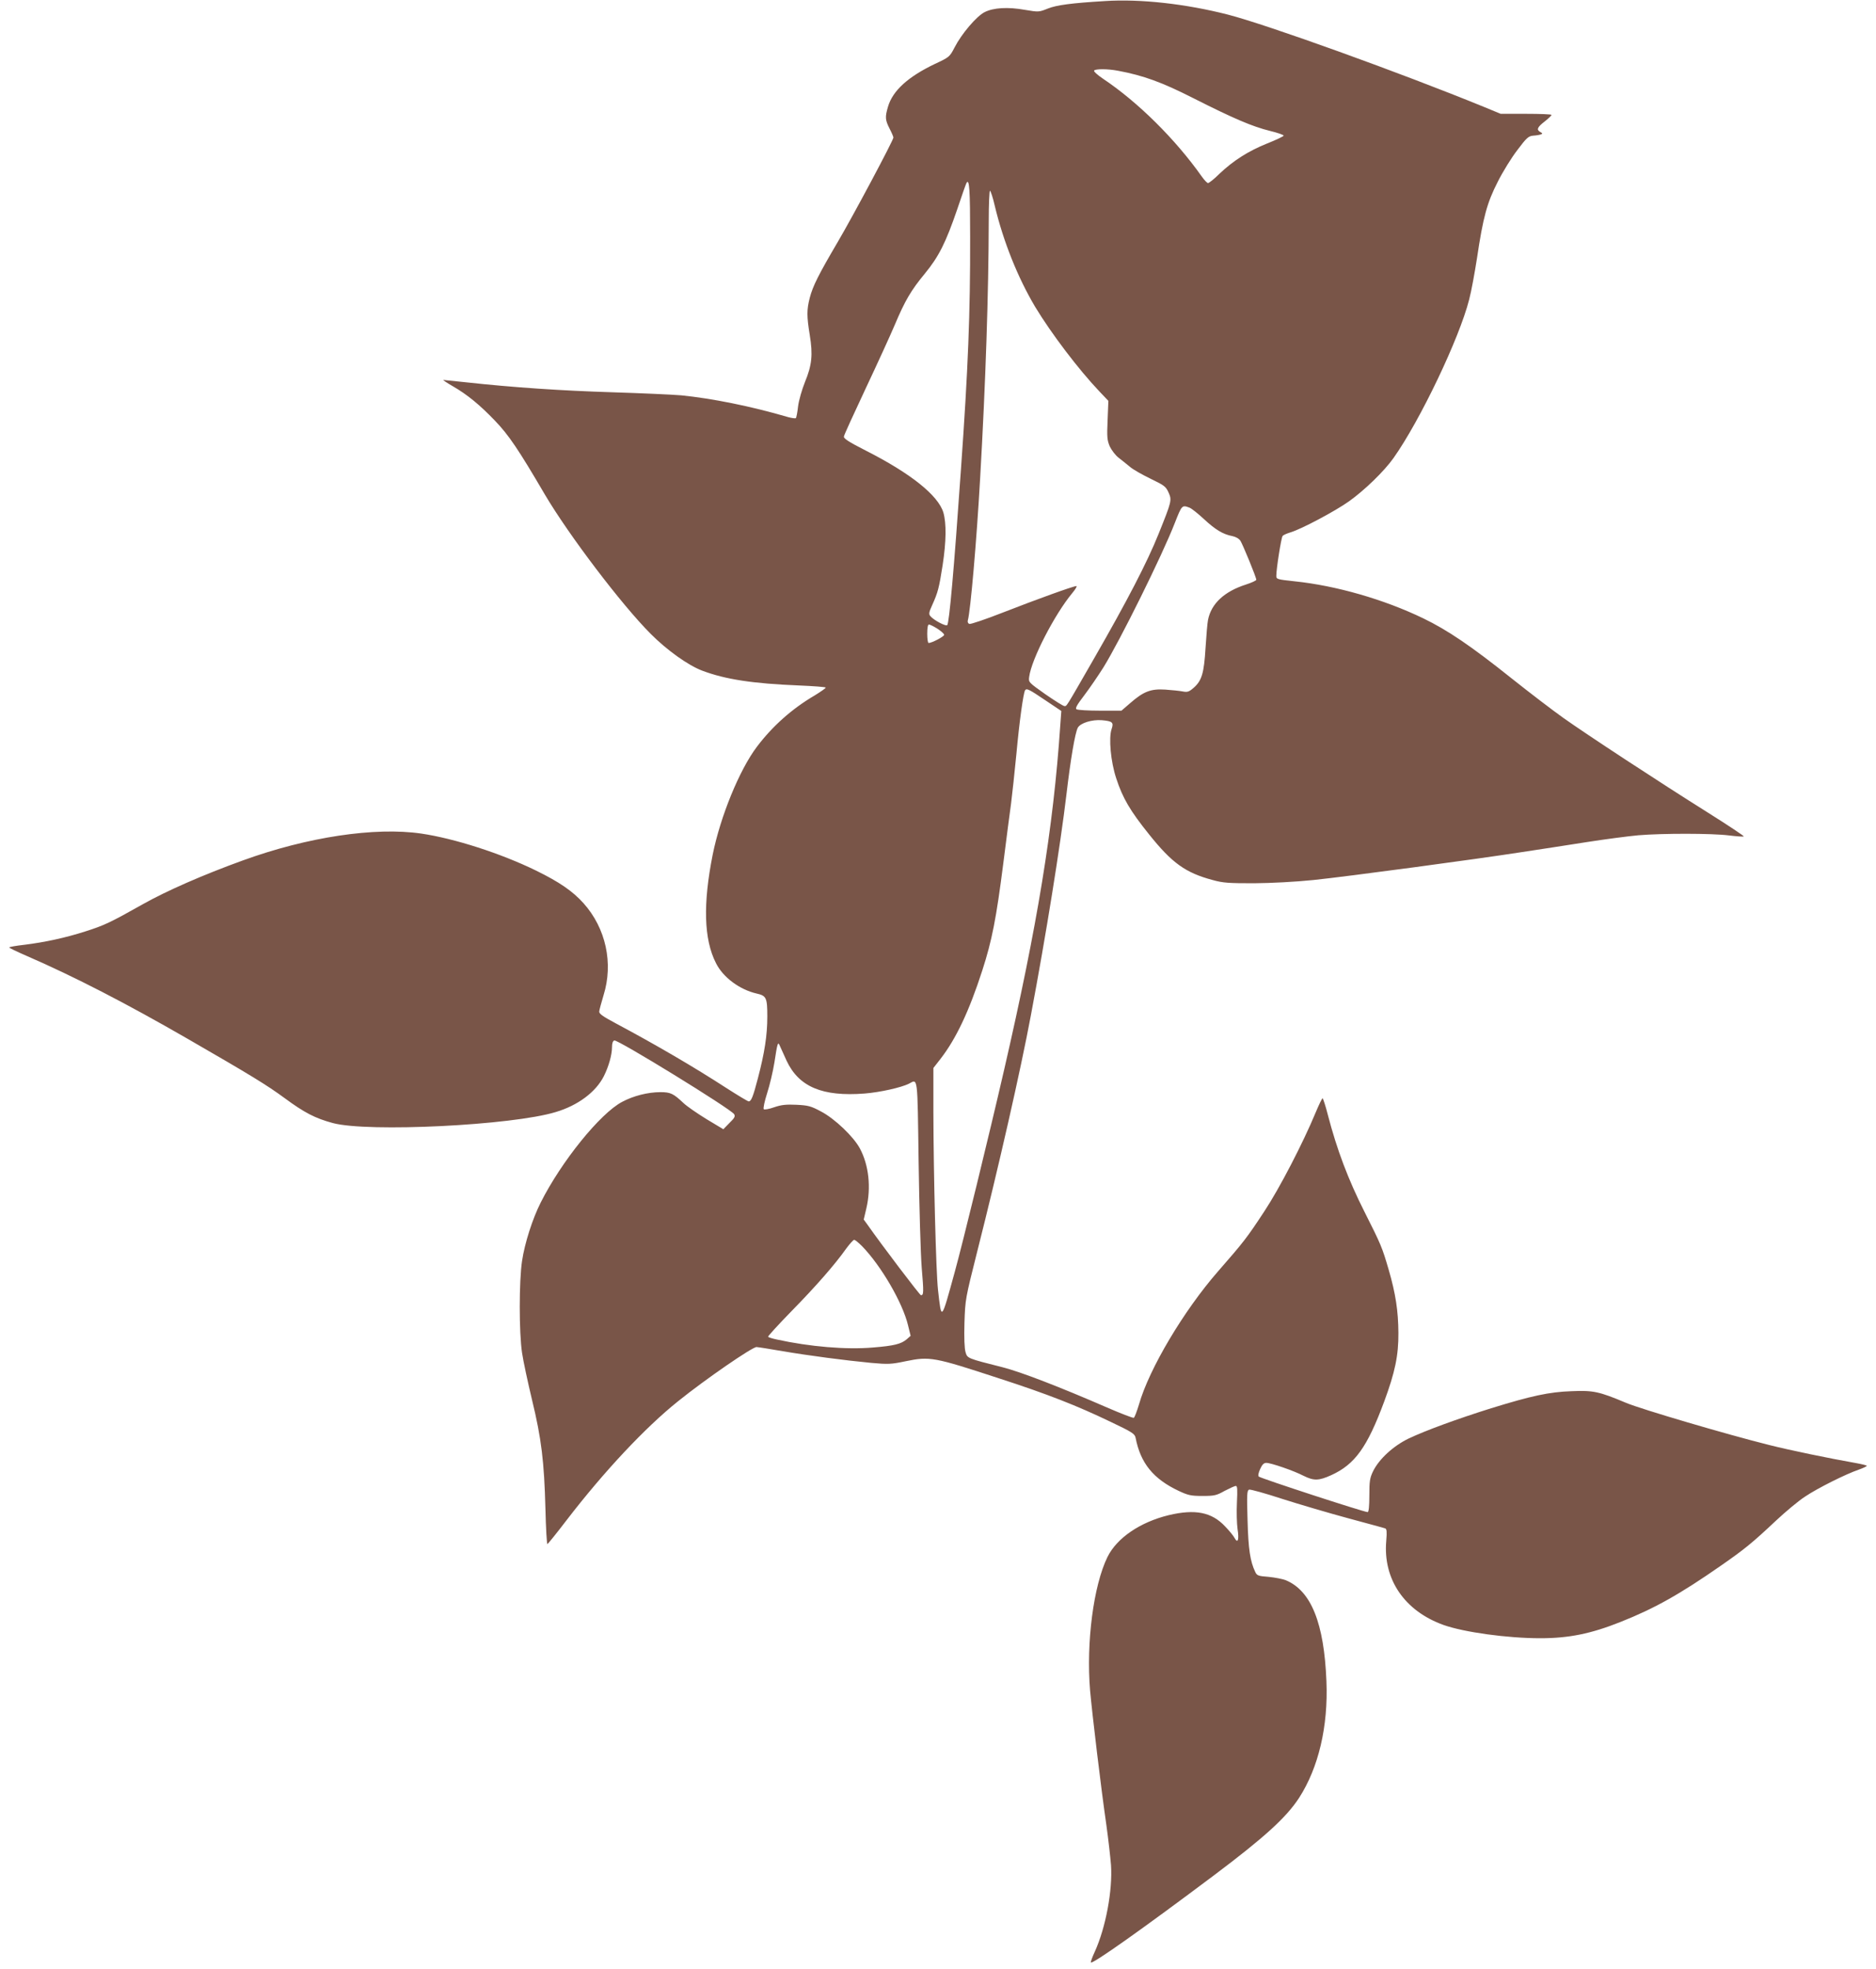
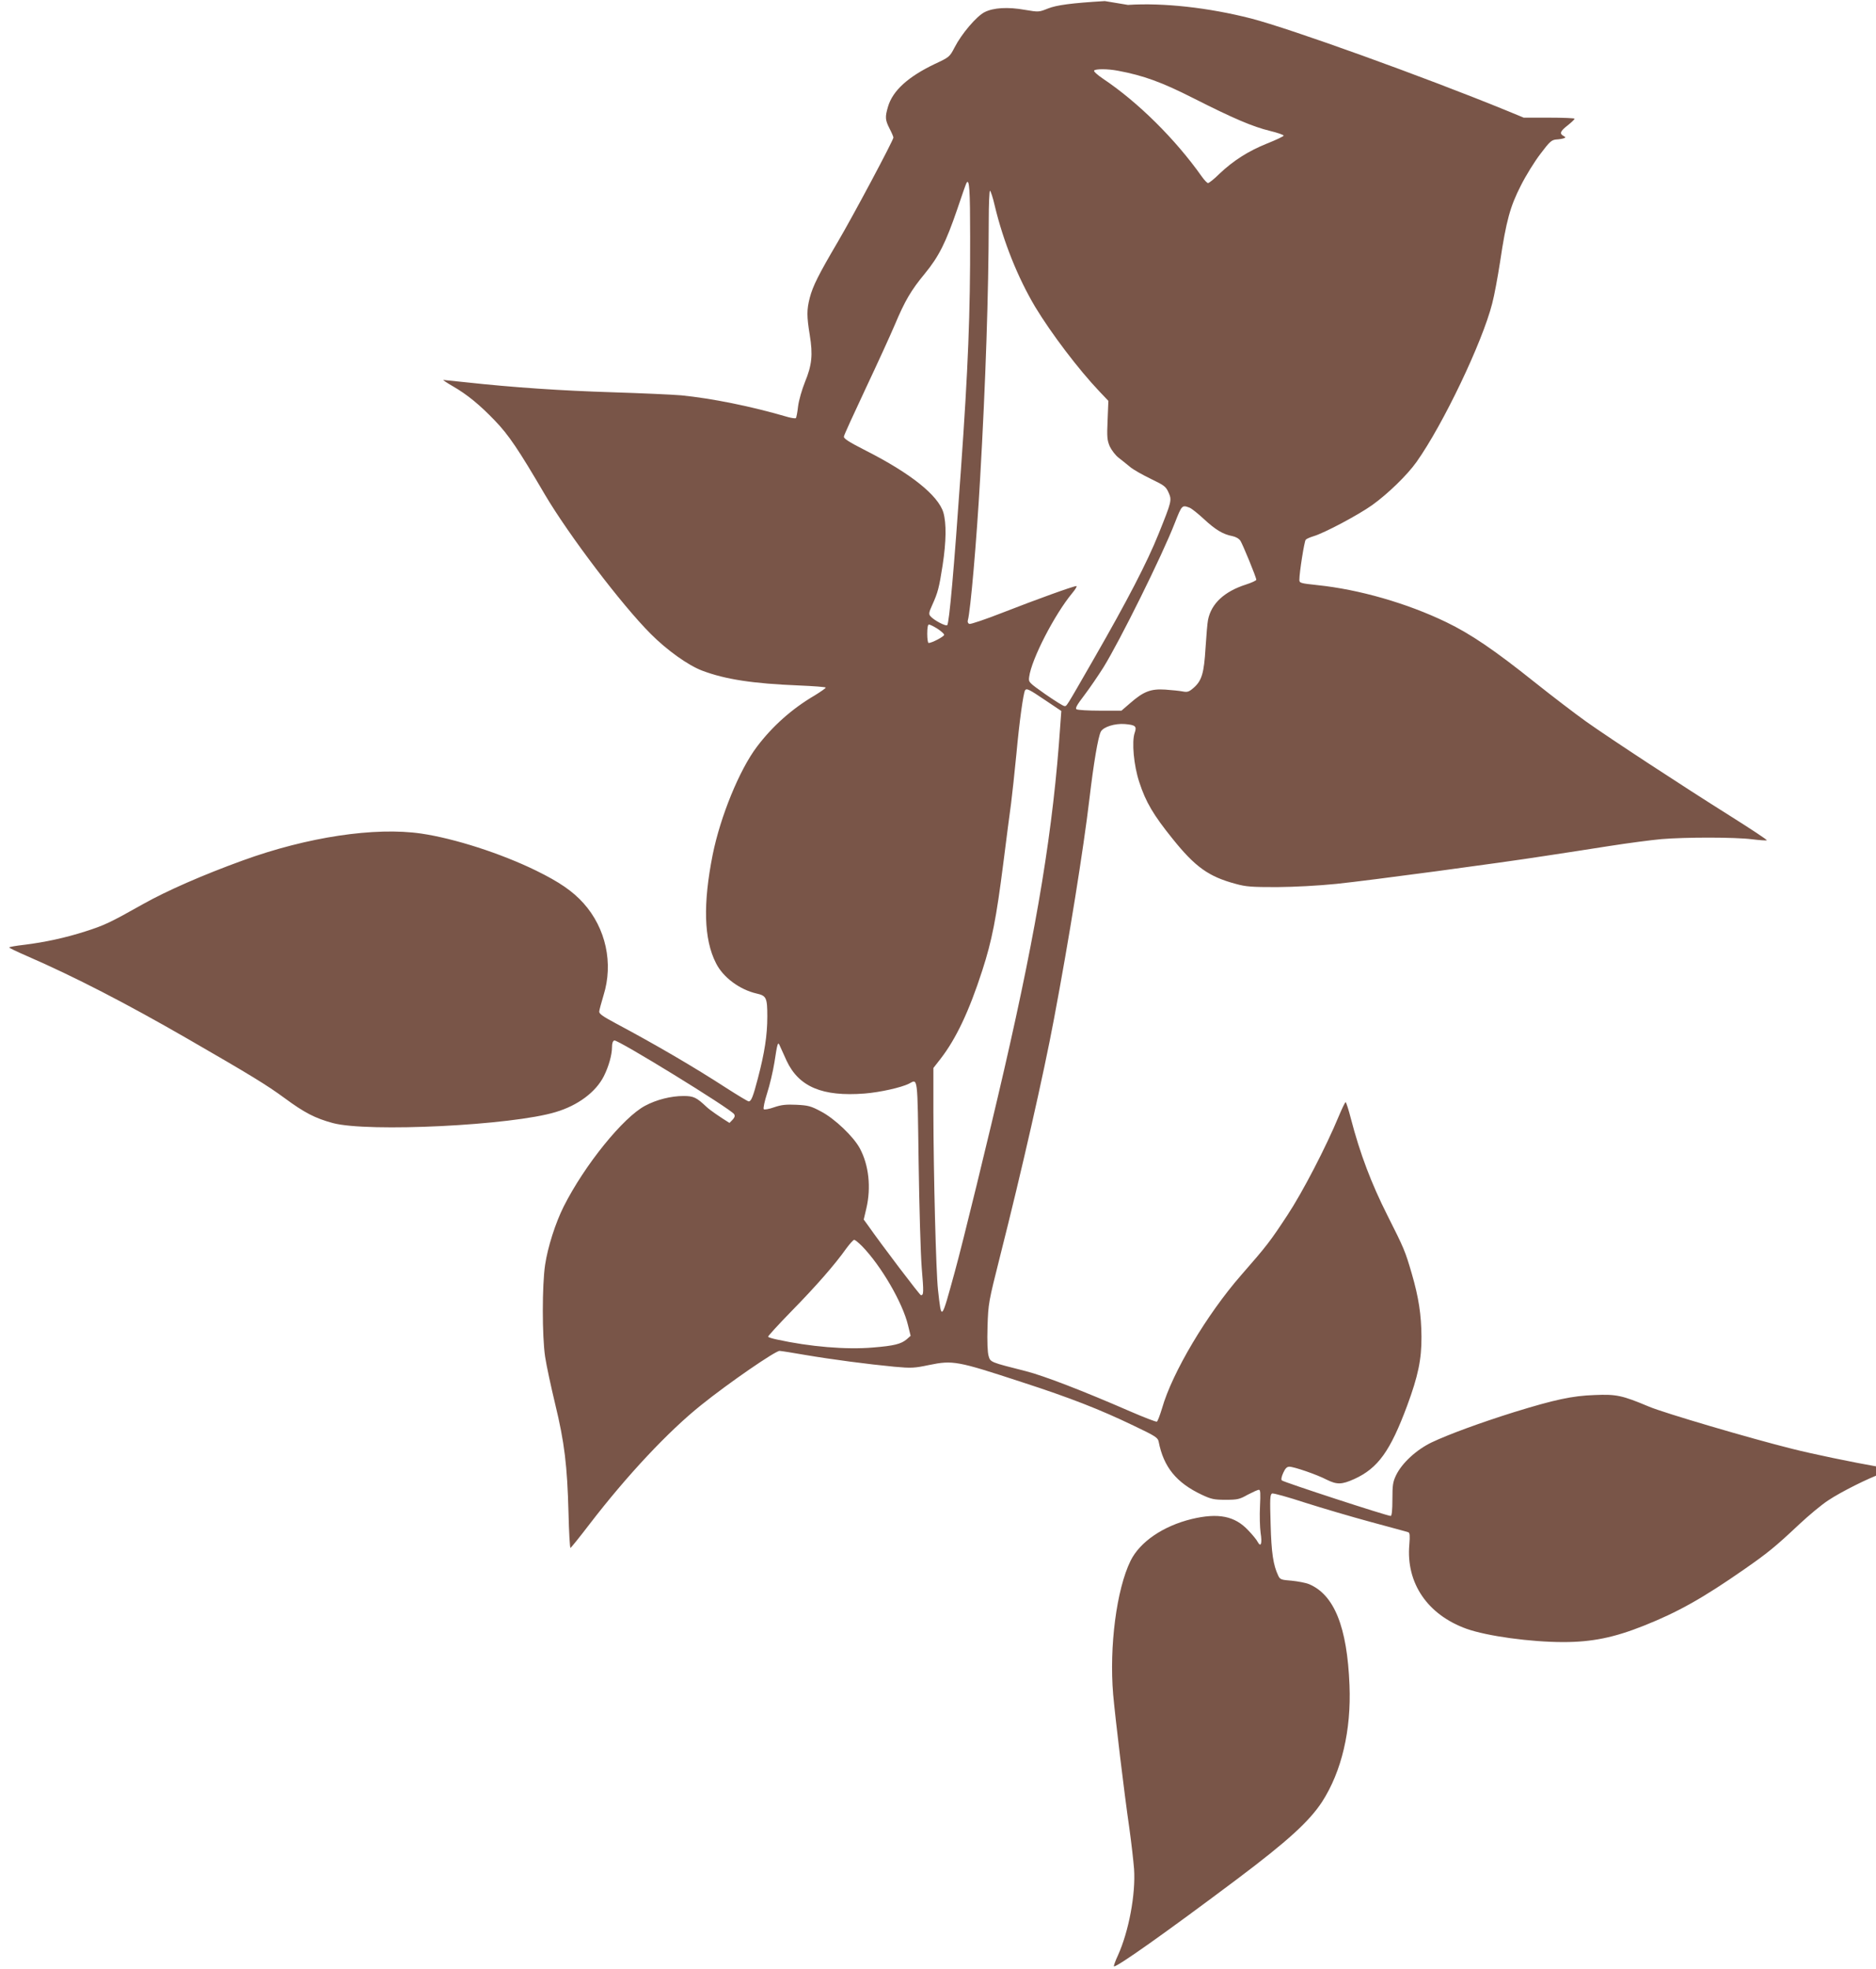
<svg xmlns="http://www.w3.org/2000/svg" version="1.0" width="1220pt" height="1280pt" viewBox="0 0 1220 1280" preserveAspectRatio="xMidYMid meet">
  <g transform="translate(0,1280) scale(0.1,-0.1)" fill="#795548" stroke="none">
-     <path d="M7185 12793 c-218 -13 -313 -26 -369 -48 -60 -24 -61 -24 -151 -9 -111 20 -205 14 -262 -15 -52 -26 -150 -141 -195 -229 -32 -62 -35 -64 -127 -107 -176 -84 -275 -174 -306 -278 -20 -68 -19 -86 10 -143 14 -27 25 -53 25 -58 0 -18 -263 -511 -362 -679 -124 -211 -162 -286 -182 -363 -20 -78 -20 -119 0 -242 21 -128 14 -196 -31 -305 -20 -50 -40 -119 -45 -159 -4 -38 -11 -72 -14 -76 -4 -3 -26 0 -49 6 -246 72 -497 122 -697 142 -58 5 -260 14 -450 20 -325 10 -641 31 -952 65 -75 8 -141 15 -145 15 -4 0 23 -19 62 -41 95 -55 175 -121 273 -223 90 -93 155 -190 326 -482 156 -264 500 -717 687 -904 105 -106 245 -206 336 -240 151 -57 331 -84 626 -96 97 -4 177 -10 177 -14 0 -4 -33 -27 -72 -51 -147 -86 -275 -200 -376 -334 -114 -151 -237 -453 -287 -700 -64 -321 -58 -551 21 -706 46 -93 155 -173 265 -198 63 -14 69 -28 69 -150 0 -121 -18 -236 -61 -400 -32 -123 -44 -151 -60 -151 -6 0 -72 40 -147 88 -208 135 -460 282 -717 419 -86 46 -110 63 -108 78 1 11 14 58 28 105 65 208 15 436 -130 598 -71 79 -157 138 -310 213 -230 112 -529 208 -745 240 -302 44 -741 -22 -1162 -175 -259 -94 -494 -197 -647 -283 -217 -122 -251 -138 -376 -178 -128 -41 -260 -70 -397 -87 -54 -6 -98 -14 -98 -17 0 -4 51 -28 113 -55 313 -136 648 -309 1047 -539 411 -237 514 -300 630 -385 130 -96 200 -132 315 -163 229 -61 1166 -15 1450 72 144 43 260 130 312 233 31 62 53 138 53 189 0 24 5 40 15 43 21 8 758 -445 779 -479 9 -14 3 -25 -30 -57 l-40 -41 -110 66 c-60 37 -127 83 -149 104 -66 62 -84 71 -150 71 -82 0 -176 -24 -249 -63 -143 -75 -395 -387 -530 -655 -53 -105 -104 -264 -121 -379 -20 -132 -20 -465 0 -598 8 -55 38 -193 65 -306 61 -251 79 -402 87 -707 3 -128 9 -231 13 -230 4 2 61 72 125 156 243 316 511 602 725 773 179 144 483 353 510 352 14 -1 90 -13 170 -27 171 -29 407 -60 576 -76 111 -10 130 -9 225 11 156 32 183 27 604 -111 315 -102 509 -178 727 -283 141 -67 158 -78 163 -104 32 -165 115 -267 280 -345 62 -29 80 -33 155 -33 77 0 91 3 144 33 33 17 65 32 73 32 10 0 11 -23 7 -107 -3 -60 -1 -137 4 -173 11 -69 2 -97 -19 -59 -6 13 -34 47 -62 76 -87 93 -195 114 -367 73 -185 -45 -337 -148 -398 -272 -91 -186 -139 -556 -113 -868 14 -155 70 -626 106 -875 13 -93 26 -210 30 -260 11 -164 -34 -405 -105 -562 -17 -36 -28 -68 -26 -71 12 -11 340 221 801 567 330 248 470 376 553 503 127 197 190 465 178 758 -15 378 -99 588 -264 657 -20 8 -71 18 -112 22 -67 5 -76 8 -87 32 -33 69 -45 148 -50 336 -5 167 -4 193 10 199 8 3 105 -24 215 -60 110 -35 303 -92 429 -126 125 -34 234 -63 241 -66 10 -3 12 -21 7 -81 -22 -250 119 -456 373 -547 133 -47 414 -86 629 -86 185 0 329 29 522 106 222 88 387 181 654 367 151 105 203 147 356 291 63 59 148 130 190 157 82 55 264 146 349 175 28 10 52 21 52 25 0 3 -33 11 -72 18 -171 30 -432 84 -562 117 -277 69 -833 233 -931 274 -176 74 -213 82 -355 76 -146 -5 -260 -30 -523 -111 -220 -69 -425 -144 -537 -197 -99 -48 -192 -133 -231 -213 -21 -44 -24 -64 -24 -158 0 -69 -4 -107 -11 -107 -24 0 -695 219 -708 231 -6 5 -2 25 9 49 13 29 24 40 40 40 30 0 179 -51 242 -84 67 -33 98 -33 180 4 154 70 234 181 344 477 71 192 94 301 93 448 -1 143 -18 255 -63 410 -43 147 -49 162 -159 380 -104 206 -178 401 -237 628 -15 59 -31 107 -34 107 -4 0 -24 -42 -45 -92 -82 -198 -236 -495 -334 -643 -113 -172 -134 -199 -301 -390 -222 -254 -448 -633 -514 -865 -14 -46 -29 -86 -34 -87 -6 -2 -84 28 -174 67 -308 134 -560 231 -677 261 -233 59 -231 58 -243 99 -7 23 -10 94 -7 191 5 152 6 157 82 459 139 548 284 1186 350 1540 98 519 192 1105 231 1434 27 229 56 401 74 435 17 31 92 54 156 49 69 -6 79 -14 64 -57 -20 -58 -6 -213 30 -321 42 -129 91 -212 215 -366 148 -185 236 -248 412 -295 68 -19 105 -21 269 -21 115 1 267 9 386 21 222 23 1064 136 1359 182 107 16 294 45 415 64 121 19 274 39 340 45 157 13 477 13 588 -1 48 -6 92 -9 97 -7 5 2 -101 72 -236 157 -314 197 -784 505 -939 615 -66 47 -217 162 -335 256 -264 211 -417 314 -574 390 -257 124 -568 213 -838 241 -113 12 -118 14 -118 35 0 47 32 249 41 260 5 6 28 16 51 23 71 21 291 138 381 202 102 73 228 195 289 281 173 244 428 778 492 1030 14 52 36 173 51 269 40 269 66 362 135 497 32 64 90 158 128 207 60 80 72 90 102 93 19 1 42 5 50 8 13 5 12 7 -2 15 -28 15 -22 31 27 69 24 19 44 38 45 43 0 4 -75 7 -166 7 l-165 0 -109 45 c-543 222 -1409 534 -1665 600 -274 70 -568 103 -800 88z m86 -453 c166 -31 286 -75 489 -178 263 -133 385 -185 499 -213 50 -12 90 -26 89 -31 -2 -5 -50 -28 -108 -51 -122 -49 -219 -111 -309 -196 -34 -34 -68 -61 -75 -61 -6 0 -24 19 -41 43 -172 243 -414 483 -643 636 -34 23 -60 46 -57 52 8 12 88 12 156 -1z m-962 -1080 c1 -500 -13 -853 -60 -1515 -45 -649 -76 -996 -89 -1009 -9 -9 -88 32 -110 59 -11 13 -9 25 13 73 36 80 44 109 67 257 24 156 25 273 5 343 -34 112 -213 255 -505 403 -110 56 -144 78 -142 91 1 10 65 149 141 311 76 161 161 347 189 413 67 159 106 226 197 336 91 111 136 201 211 420 29 87 56 164 60 170 18 28 23 -47 23 -352z m160 203 c56 -234 150 -468 263 -658 104 -172 281 -406 419 -551 l57 -60 -5 -125 c-5 -111 -3 -130 14 -171 12 -25 37 -58 58 -74 20 -16 55 -43 76 -61 22 -18 83 -52 135 -77 85 -41 96 -49 113 -87 23 -51 21 -57 -65 -271 -74 -184 -203 -433 -421 -812 -188 -327 -175 -306 -191 -306 -8 0 -63 35 -124 77 -109 77 -110 78 -105 113 15 115 165 405 279 543 22 26 34 47 28 47 -20 0 -260 -87 -478 -172 -112 -44 -210 -77 -218 -74 -9 3 -13 13 -10 23 17 58 57 514 80 923 36 626 55 1207 56 1673 0 108 4 197 8 197 4 0 19 -44 31 -97z m1266 -1963 c14 -5 56 -39 94 -74 74 -69 125 -100 185 -111 23 -5 43 -16 53 -31 16 -26 103 -237 103 -253 0 -5 -30 -19 -67 -31 -141 -45 -226 -124 -247 -230 -4 -19 -11 -100 -16 -180 -10 -166 -24 -214 -77 -261 -31 -27 -41 -30 -72 -24 -20 4 -71 9 -113 12 -94 6 -141 -12 -227 -87 l-58 -50 -139 0 c-76 0 -145 4 -153 9 -10 6 2 28 51 92 35 46 90 127 123 179 108 174 384 731 465 940 46 117 47 118 95 100z m-1639 -787 c24 -16 44 -33 44 -40 0 -11 -80 -53 -101 -53 -5 0 -9 27 -9 60 0 38 4 60 11 60 7 0 31 -12 55 -27z m700 -464 l106 -71 -7 -96 c-45 -666 -149 -1299 -365 -2237 -98 -426 -271 -1133 -320 -1310 -90 -328 -87 -325 -110 -120 -13 117 -29 745 -30 1156 l0 286 46 59 c101 130 186 309 272 575 63 195 91 337 137 699 20 157 42 330 50 385 7 55 23 201 35 325 19 209 45 393 56 412 10 15 25 8 130 -63z m-1680 -2346 c80 -169 233 -233 506 -212 101 8 239 39 289 64 59 31 55 61 63 -507 4 -288 13 -597 20 -688 14 -164 13 -180 -5 -180 -7 0 -249 318 -348 459 l-24 33 17 72 c32 137 16 282 -42 390 -41 77 -164 194 -252 240 -67 36 -84 40 -160 44 -67 3 -98 0 -145 -16 -33 -12 -64 -17 -68 -13 -5 5 5 52 22 105 17 52 38 142 47 198 20 131 23 140 36 108 6 -14 26 -57 44 -97z m491 -1205 c124 -128 263 -367 298 -513 l17 -69 -26 -23 c-36 -30 -81 -42 -219 -53 -173 -15 -411 5 -625 52 -29 6 -55 14 -57 18 -2 3 66 78 152 166 160 163 284 305 356 407 23 31 46 57 52 57 6 0 29 -19 52 -42z" />
+     <path d="M7185 12793 c-218 -13 -313 -26 -369 -48 -60 -24 -61 -24 -151 -9 -111 20 -205 14 -262 -15 -52 -26 -150 -141 -195 -229 -32 -62 -35 -64 -127 -107 -176 -84 -275 -174 -306 -278 -20 -68 -19 -86 10 -143 14 -27 25 -53 25 -58 0 -18 -263 -511 -362 -679 -124 -211 -162 -286 -182 -363 -20 -78 -20 -119 0 -242 21 -128 14 -196 -31 -305 -20 -50 -40 -119 -45 -159 -4 -38 -11 -72 -14 -76 -4 -3 -26 0 -49 6 -246 72 -497 122 -697 142 -58 5 -260 14 -450 20 -325 10 -641 31 -952 65 -75 8 -141 15 -145 15 -4 0 23 -19 62 -41 95 -55 175 -121 273 -223 90 -93 155 -190 326 -482 156 -264 500 -717 687 -904 105 -106 245 -206 336 -240 151 -57 331 -84 626 -96 97 -4 177 -10 177 -14 0 -4 -33 -27 -72 -51 -147 -86 -275 -200 -376 -334 -114 -151 -237 -453 -287 -700 -64 -321 -58 -551 21 -706 46 -93 155 -173 265 -198 63 -14 69 -28 69 -150 0 -121 -18 -236 -61 -400 -32 -123 -44 -151 -60 -151 -6 0 -72 40 -147 88 -208 135 -460 282 -717 419 -86 46 -110 63 -108 78 1 11 14 58 28 105 65 208 15 436 -130 598 -71 79 -157 138 -310 213 -230 112 -529 208 -745 240 -302 44 -741 -22 -1162 -175 -259 -94 -494 -197 -647 -283 -217 -122 -251 -138 -376 -178 -128 -41 -260 -70 -397 -87 -54 -6 -98 -14 -98 -17 0 -4 51 -28 113 -55 313 -136 648 -309 1047 -539 411 -237 514 -300 630 -385 130 -96 200 -132 315 -163 229 -61 1166 -15 1450 72 144 43 260 130 312 233 31 62 53 138 53 189 0 24 5 40 15 43 21 8 758 -445 779 -479 9 -14 3 -25 -30 -57 c-60 37 -127 83 -149 104 -66 62 -84 71 -150 71 -82 0 -176 -24 -249 -63 -143 -75 -395 -387 -530 -655 -53 -105 -104 -264 -121 -379 -20 -132 -20 -465 0 -598 8 -55 38 -193 65 -306 61 -251 79 -402 87 -707 3 -128 9 -231 13 -230 4 2 61 72 125 156 243 316 511 602 725 773 179 144 483 353 510 352 14 -1 90 -13 170 -27 171 -29 407 -60 576 -76 111 -10 130 -9 225 11 156 32 183 27 604 -111 315 -102 509 -178 727 -283 141 -67 158 -78 163 -104 32 -165 115 -267 280 -345 62 -29 80 -33 155 -33 77 0 91 3 144 33 33 17 65 32 73 32 10 0 11 -23 7 -107 -3 -60 -1 -137 4 -173 11 -69 2 -97 -19 -59 -6 13 -34 47 -62 76 -87 93 -195 114 -367 73 -185 -45 -337 -148 -398 -272 -91 -186 -139 -556 -113 -868 14 -155 70 -626 106 -875 13 -93 26 -210 30 -260 11 -164 -34 -405 -105 -562 -17 -36 -28 -68 -26 -71 12 -11 340 221 801 567 330 248 470 376 553 503 127 197 190 465 178 758 -15 378 -99 588 -264 657 -20 8 -71 18 -112 22 -67 5 -76 8 -87 32 -33 69 -45 148 -50 336 -5 167 -4 193 10 199 8 3 105 -24 215 -60 110 -35 303 -92 429 -126 125 -34 234 -63 241 -66 10 -3 12 -21 7 -81 -22 -250 119 -456 373 -547 133 -47 414 -86 629 -86 185 0 329 29 522 106 222 88 387 181 654 367 151 105 203 147 356 291 63 59 148 130 190 157 82 55 264 146 349 175 28 10 52 21 52 25 0 3 -33 11 -72 18 -171 30 -432 84 -562 117 -277 69 -833 233 -931 274 -176 74 -213 82 -355 76 -146 -5 -260 -30 -523 -111 -220 -69 -425 -144 -537 -197 -99 -48 -192 -133 -231 -213 -21 -44 -24 -64 -24 -158 0 -69 -4 -107 -11 -107 -24 0 -695 219 -708 231 -6 5 -2 25 9 49 13 29 24 40 40 40 30 0 179 -51 242 -84 67 -33 98 -33 180 4 154 70 234 181 344 477 71 192 94 301 93 448 -1 143 -18 255 -63 410 -43 147 -49 162 -159 380 -104 206 -178 401 -237 628 -15 59 -31 107 -34 107 -4 0 -24 -42 -45 -92 -82 -198 -236 -495 -334 -643 -113 -172 -134 -199 -301 -390 -222 -254 -448 -633 -514 -865 -14 -46 -29 -86 -34 -87 -6 -2 -84 28 -174 67 -308 134 -560 231 -677 261 -233 59 -231 58 -243 99 -7 23 -10 94 -7 191 5 152 6 157 82 459 139 548 284 1186 350 1540 98 519 192 1105 231 1434 27 229 56 401 74 435 17 31 92 54 156 49 69 -6 79 -14 64 -57 -20 -58 -6 -213 30 -321 42 -129 91 -212 215 -366 148 -185 236 -248 412 -295 68 -19 105 -21 269 -21 115 1 267 9 386 21 222 23 1064 136 1359 182 107 16 294 45 415 64 121 19 274 39 340 45 157 13 477 13 588 -1 48 -6 92 -9 97 -7 5 2 -101 72 -236 157 -314 197 -784 505 -939 615 -66 47 -217 162 -335 256 -264 211 -417 314 -574 390 -257 124 -568 213 -838 241 -113 12 -118 14 -118 35 0 47 32 249 41 260 5 6 28 16 51 23 71 21 291 138 381 202 102 73 228 195 289 281 173 244 428 778 492 1030 14 52 36 173 51 269 40 269 66 362 135 497 32 64 90 158 128 207 60 80 72 90 102 93 19 1 42 5 50 8 13 5 12 7 -2 15 -28 15 -22 31 27 69 24 19 44 38 45 43 0 4 -75 7 -166 7 l-165 0 -109 45 c-543 222 -1409 534 -1665 600 -274 70 -568 103 -800 88z m86 -453 c166 -31 286 -75 489 -178 263 -133 385 -185 499 -213 50 -12 90 -26 89 -31 -2 -5 -50 -28 -108 -51 -122 -49 -219 -111 -309 -196 -34 -34 -68 -61 -75 -61 -6 0 -24 19 -41 43 -172 243 -414 483 -643 636 -34 23 -60 46 -57 52 8 12 88 12 156 -1z m-962 -1080 c1 -500 -13 -853 -60 -1515 -45 -649 -76 -996 -89 -1009 -9 -9 -88 32 -110 59 -11 13 -9 25 13 73 36 80 44 109 67 257 24 156 25 273 5 343 -34 112 -213 255 -505 403 -110 56 -144 78 -142 91 1 10 65 149 141 311 76 161 161 347 189 413 67 159 106 226 197 336 91 111 136 201 211 420 29 87 56 164 60 170 18 28 23 -47 23 -352z m160 203 c56 -234 150 -468 263 -658 104 -172 281 -406 419 -551 l57 -60 -5 -125 c-5 -111 -3 -130 14 -171 12 -25 37 -58 58 -74 20 -16 55 -43 76 -61 22 -18 83 -52 135 -77 85 -41 96 -49 113 -87 23 -51 21 -57 -65 -271 -74 -184 -203 -433 -421 -812 -188 -327 -175 -306 -191 -306 -8 0 -63 35 -124 77 -109 77 -110 78 -105 113 15 115 165 405 279 543 22 26 34 47 28 47 -20 0 -260 -87 -478 -172 -112 -44 -210 -77 -218 -74 -9 3 -13 13 -10 23 17 58 57 514 80 923 36 626 55 1207 56 1673 0 108 4 197 8 197 4 0 19 -44 31 -97z m1266 -1963 c14 -5 56 -39 94 -74 74 -69 125 -100 185 -111 23 -5 43 -16 53 -31 16 -26 103 -237 103 -253 0 -5 -30 -19 -67 -31 -141 -45 -226 -124 -247 -230 -4 -19 -11 -100 -16 -180 -10 -166 -24 -214 -77 -261 -31 -27 -41 -30 -72 -24 -20 4 -71 9 -113 12 -94 6 -141 -12 -227 -87 l-58 -50 -139 0 c-76 0 -145 4 -153 9 -10 6 2 28 51 92 35 46 90 127 123 179 108 174 384 731 465 940 46 117 47 118 95 100z m-1639 -787 c24 -16 44 -33 44 -40 0 -11 -80 -53 -101 -53 -5 0 -9 27 -9 60 0 38 4 60 11 60 7 0 31 -12 55 -27z m700 -464 l106 -71 -7 -96 c-45 -666 -149 -1299 -365 -2237 -98 -426 -271 -1133 -320 -1310 -90 -328 -87 -325 -110 -120 -13 117 -29 745 -30 1156 l0 286 46 59 c101 130 186 309 272 575 63 195 91 337 137 699 20 157 42 330 50 385 7 55 23 201 35 325 19 209 45 393 56 412 10 15 25 8 130 -63z m-1680 -2346 c80 -169 233 -233 506 -212 101 8 239 39 289 64 59 31 55 61 63 -507 4 -288 13 -597 20 -688 14 -164 13 -180 -5 -180 -7 0 -249 318 -348 459 l-24 33 17 72 c32 137 16 282 -42 390 -41 77 -164 194 -252 240 -67 36 -84 40 -160 44 -67 3 -98 0 -145 -16 -33 -12 -64 -17 -68 -13 -5 5 5 52 22 105 17 52 38 142 47 198 20 131 23 140 36 108 6 -14 26 -57 44 -97z m491 -1205 c124 -128 263 -367 298 -513 l17 -69 -26 -23 c-36 -30 -81 -42 -219 -53 -173 -15 -411 5 -625 52 -29 6 -55 14 -57 18 -2 3 66 78 152 166 160 163 284 305 356 407 23 31 46 57 52 57 6 0 29 -19 52 -42z" />
  </g>
</svg>